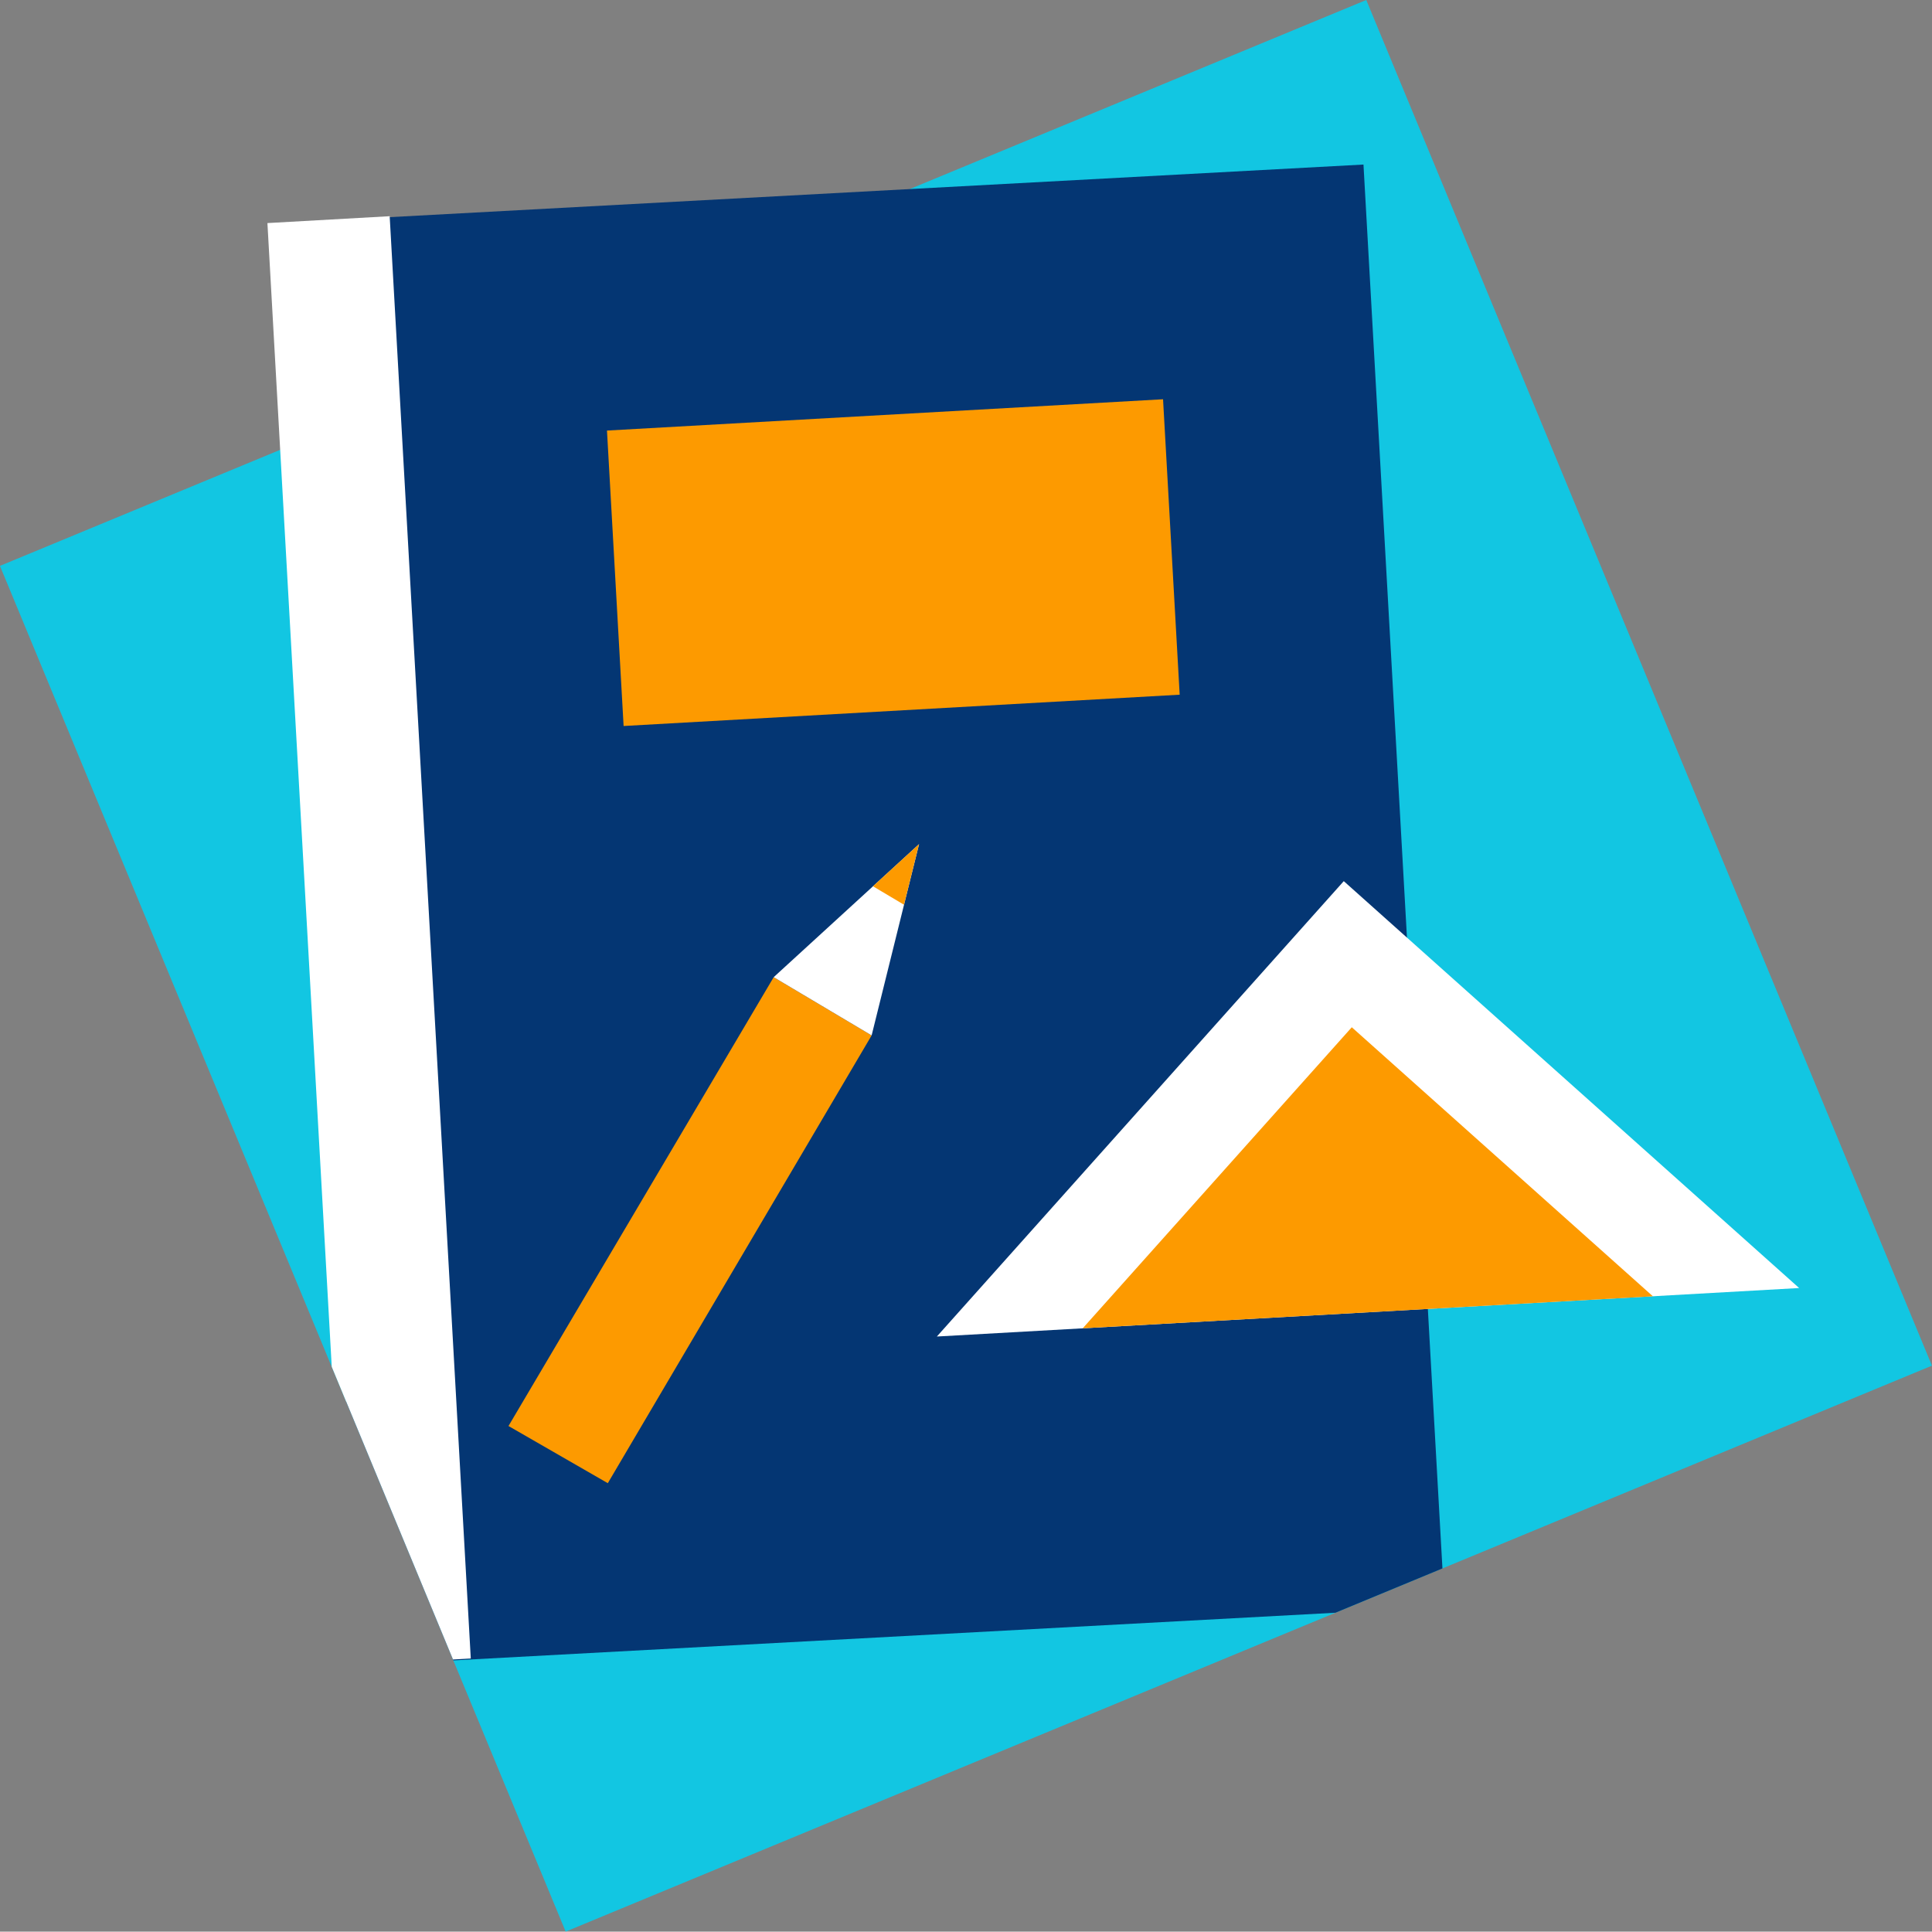
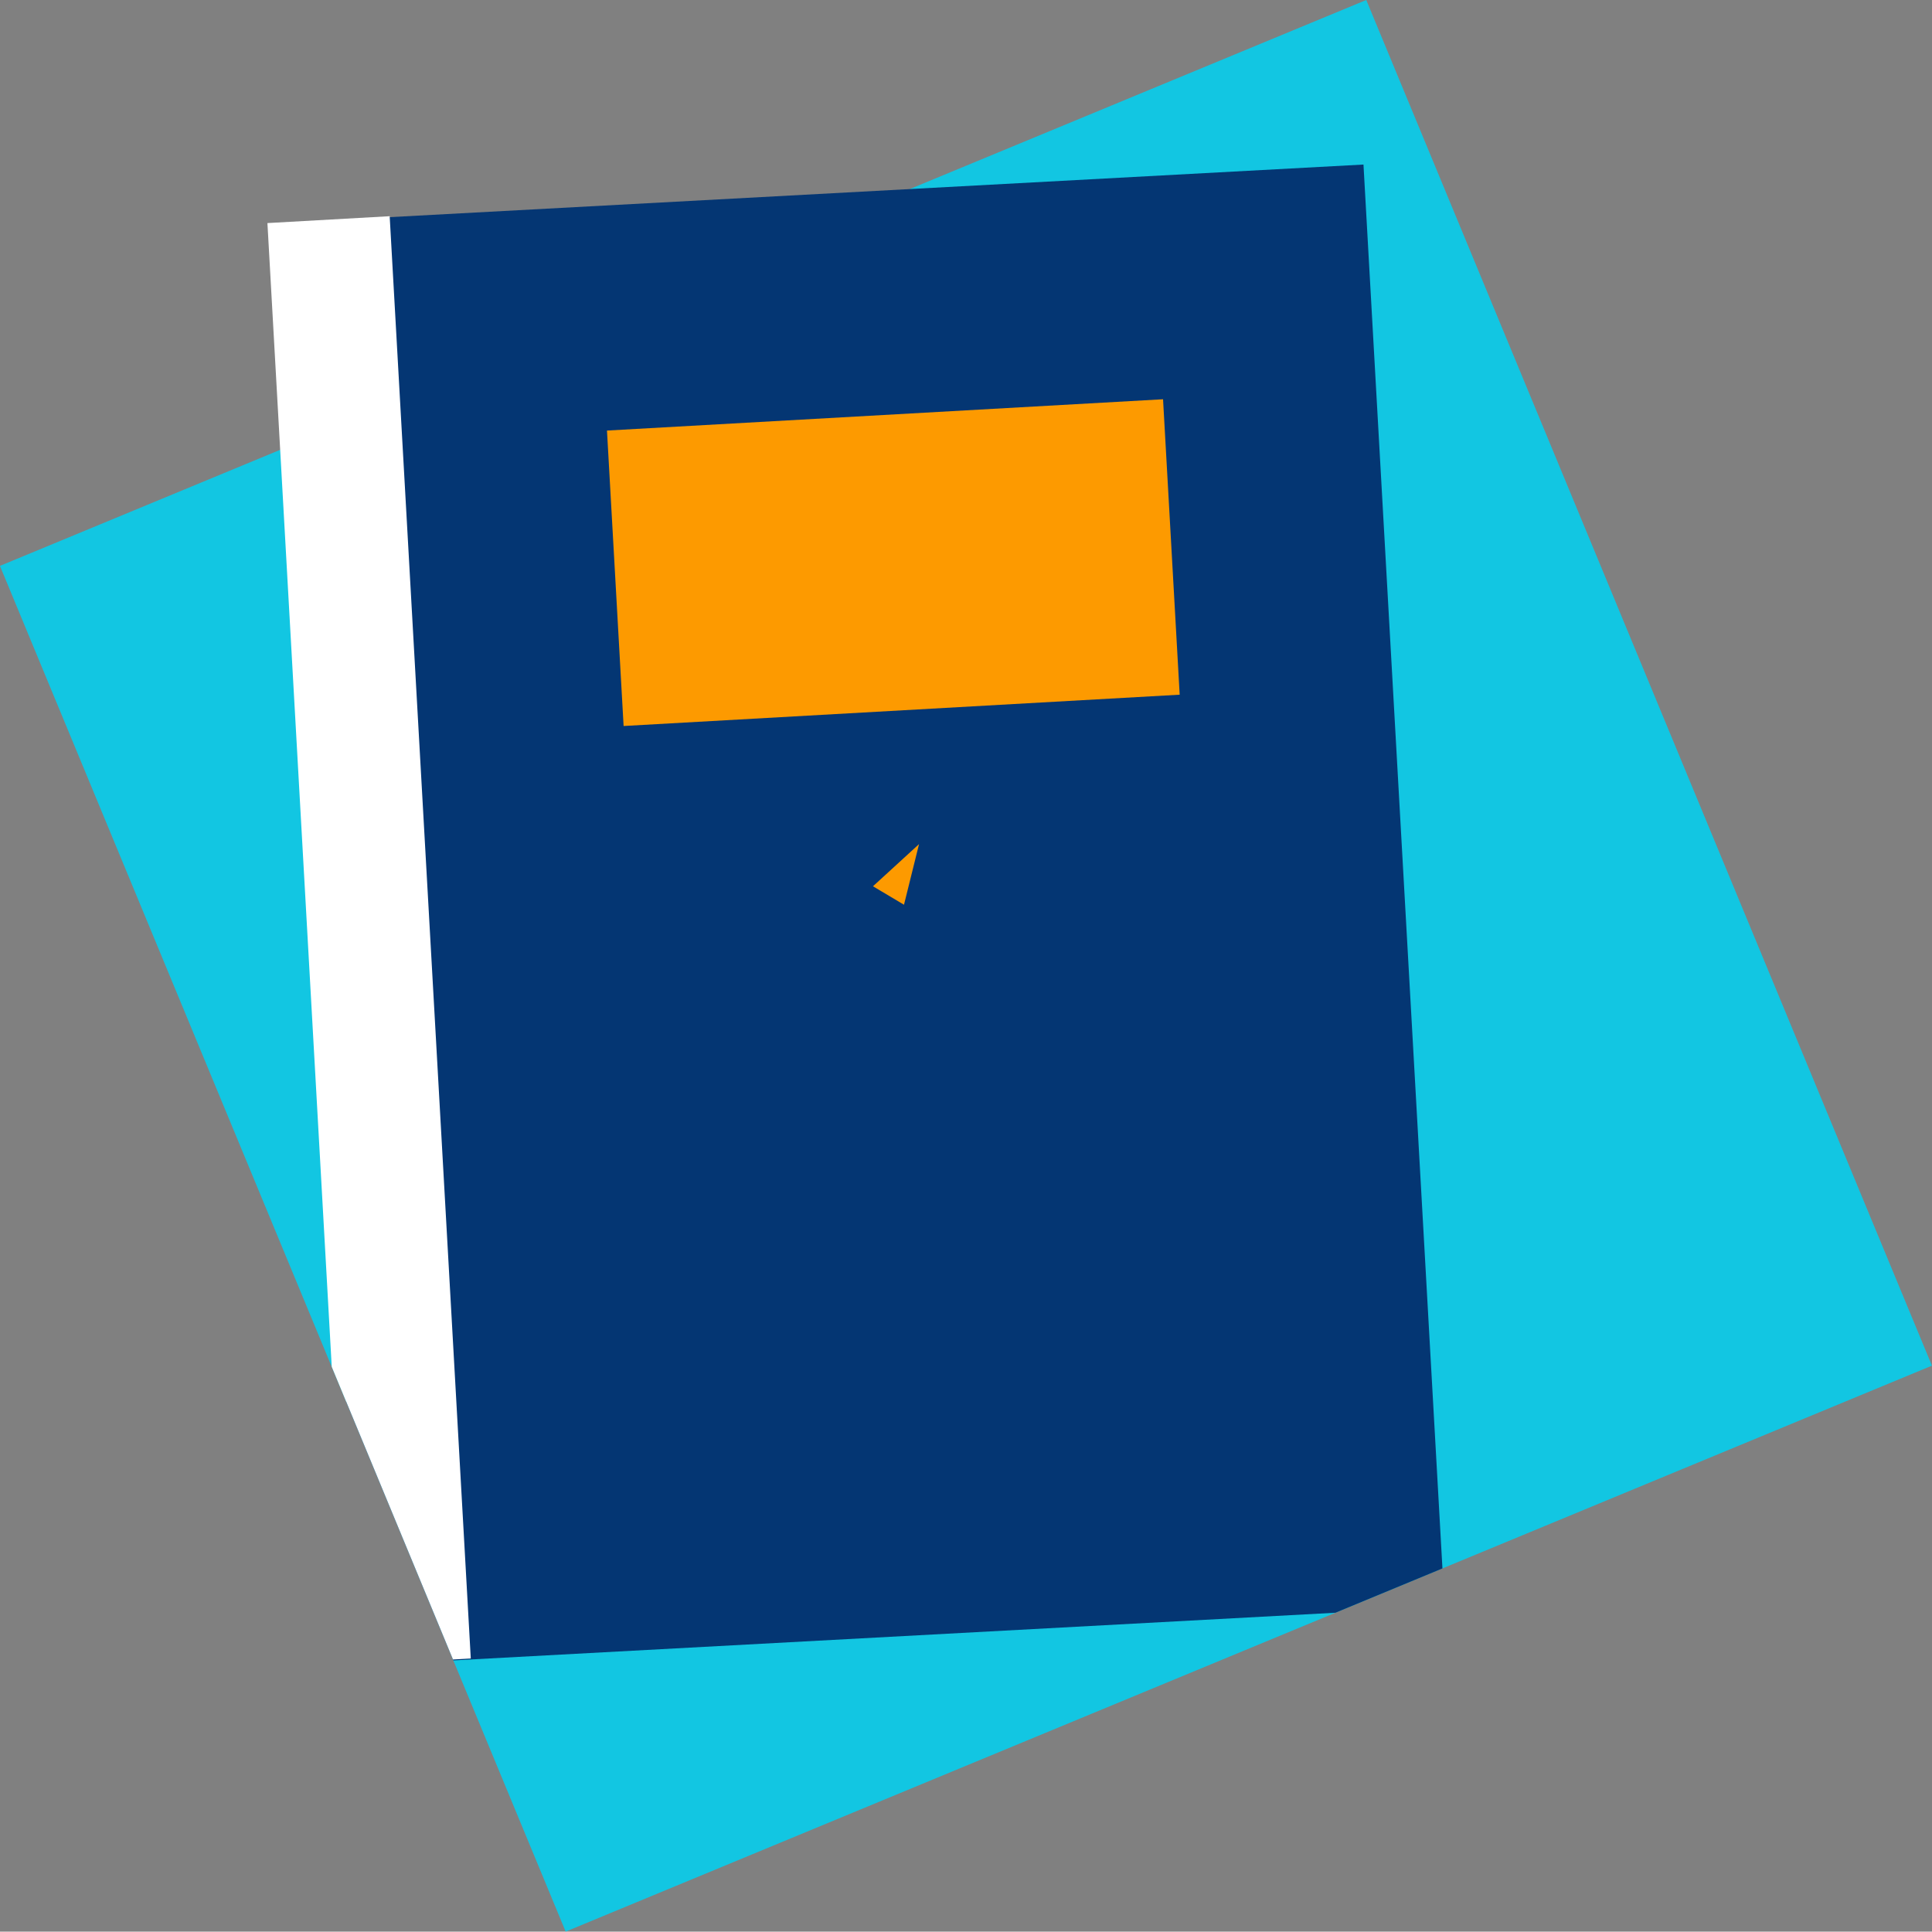
<svg xmlns="http://www.w3.org/2000/svg" width="126.803" height="126.78" viewBox="0 0 126.803 126.78">
  <rect x="0" y="0" width="126.803" height="126.78" fill="#808080" stroke="none" />
  <g id="Group_44" data-name="Group 44" transform="translate(-900.004 -2207.959)">
    <g id="Group_43" data-name="Group 43">
      <g id="Group_42" data-name="Group 42">
        <path id="Path_162" data-name="Path 162" d="M989.676,2207.959,900,2245.1l37.13,89.636,89.673-37.145-37.128-89.635Z" fill="#12c6e2" />
        <path id="Path_163" data-name="Path 163" d="M918.385,2222.6l4.35,77.377,7.025,16.959,57.892-3.128,7.024-2.908-5.183-92.141Z" fill="#043673" />
        <rect id="Rectangle_70" data-name="Rectangle 70" width="36.554" height="19.421" transform="translate(939.842 2236.218) rotate(-3.222)" fill="#fd9a00" />
        <path id="Path_164" data-name="Path 164" d="M917.556,2222.6l4.221,75.063,7.959,19.214,1.167-.066-5.323-94.662Z" fill="#fff" />
-         <path id="Path_165" data-name="Path 165" d="M961.493,2295.679l56.594-3.183L988.2,2265.791Z" fill="#fff" />
-         <path id="Path_166" data-name="Path 166" d="M933.378,2301.552l6.518,3.753,17.316-29.39-6.428-3.822Z" fill="#fd9a00" />
-         <path id="Path_167" data-name="Path 167" d="M950.784,2272.093l6.428,3.822,3.113-12.554Z" fill="#fff" />
+         <path id="Path_167" data-name="Path 167" d="M950.784,2272.093Z" fill="#fff" />
        <path id="Path_168" data-name="Path 168" d="M957.3,2266.128l2.036,1.211.987-3.978Z" fill="#fd9a00" />
      </g>
    </g>
-     <path id="Path_169" data-name="Path 169" d="M971.066,2295.14l37.424-2.1-19.764-17.659Z" fill="#fd9a00" />
  </g>
</svg>